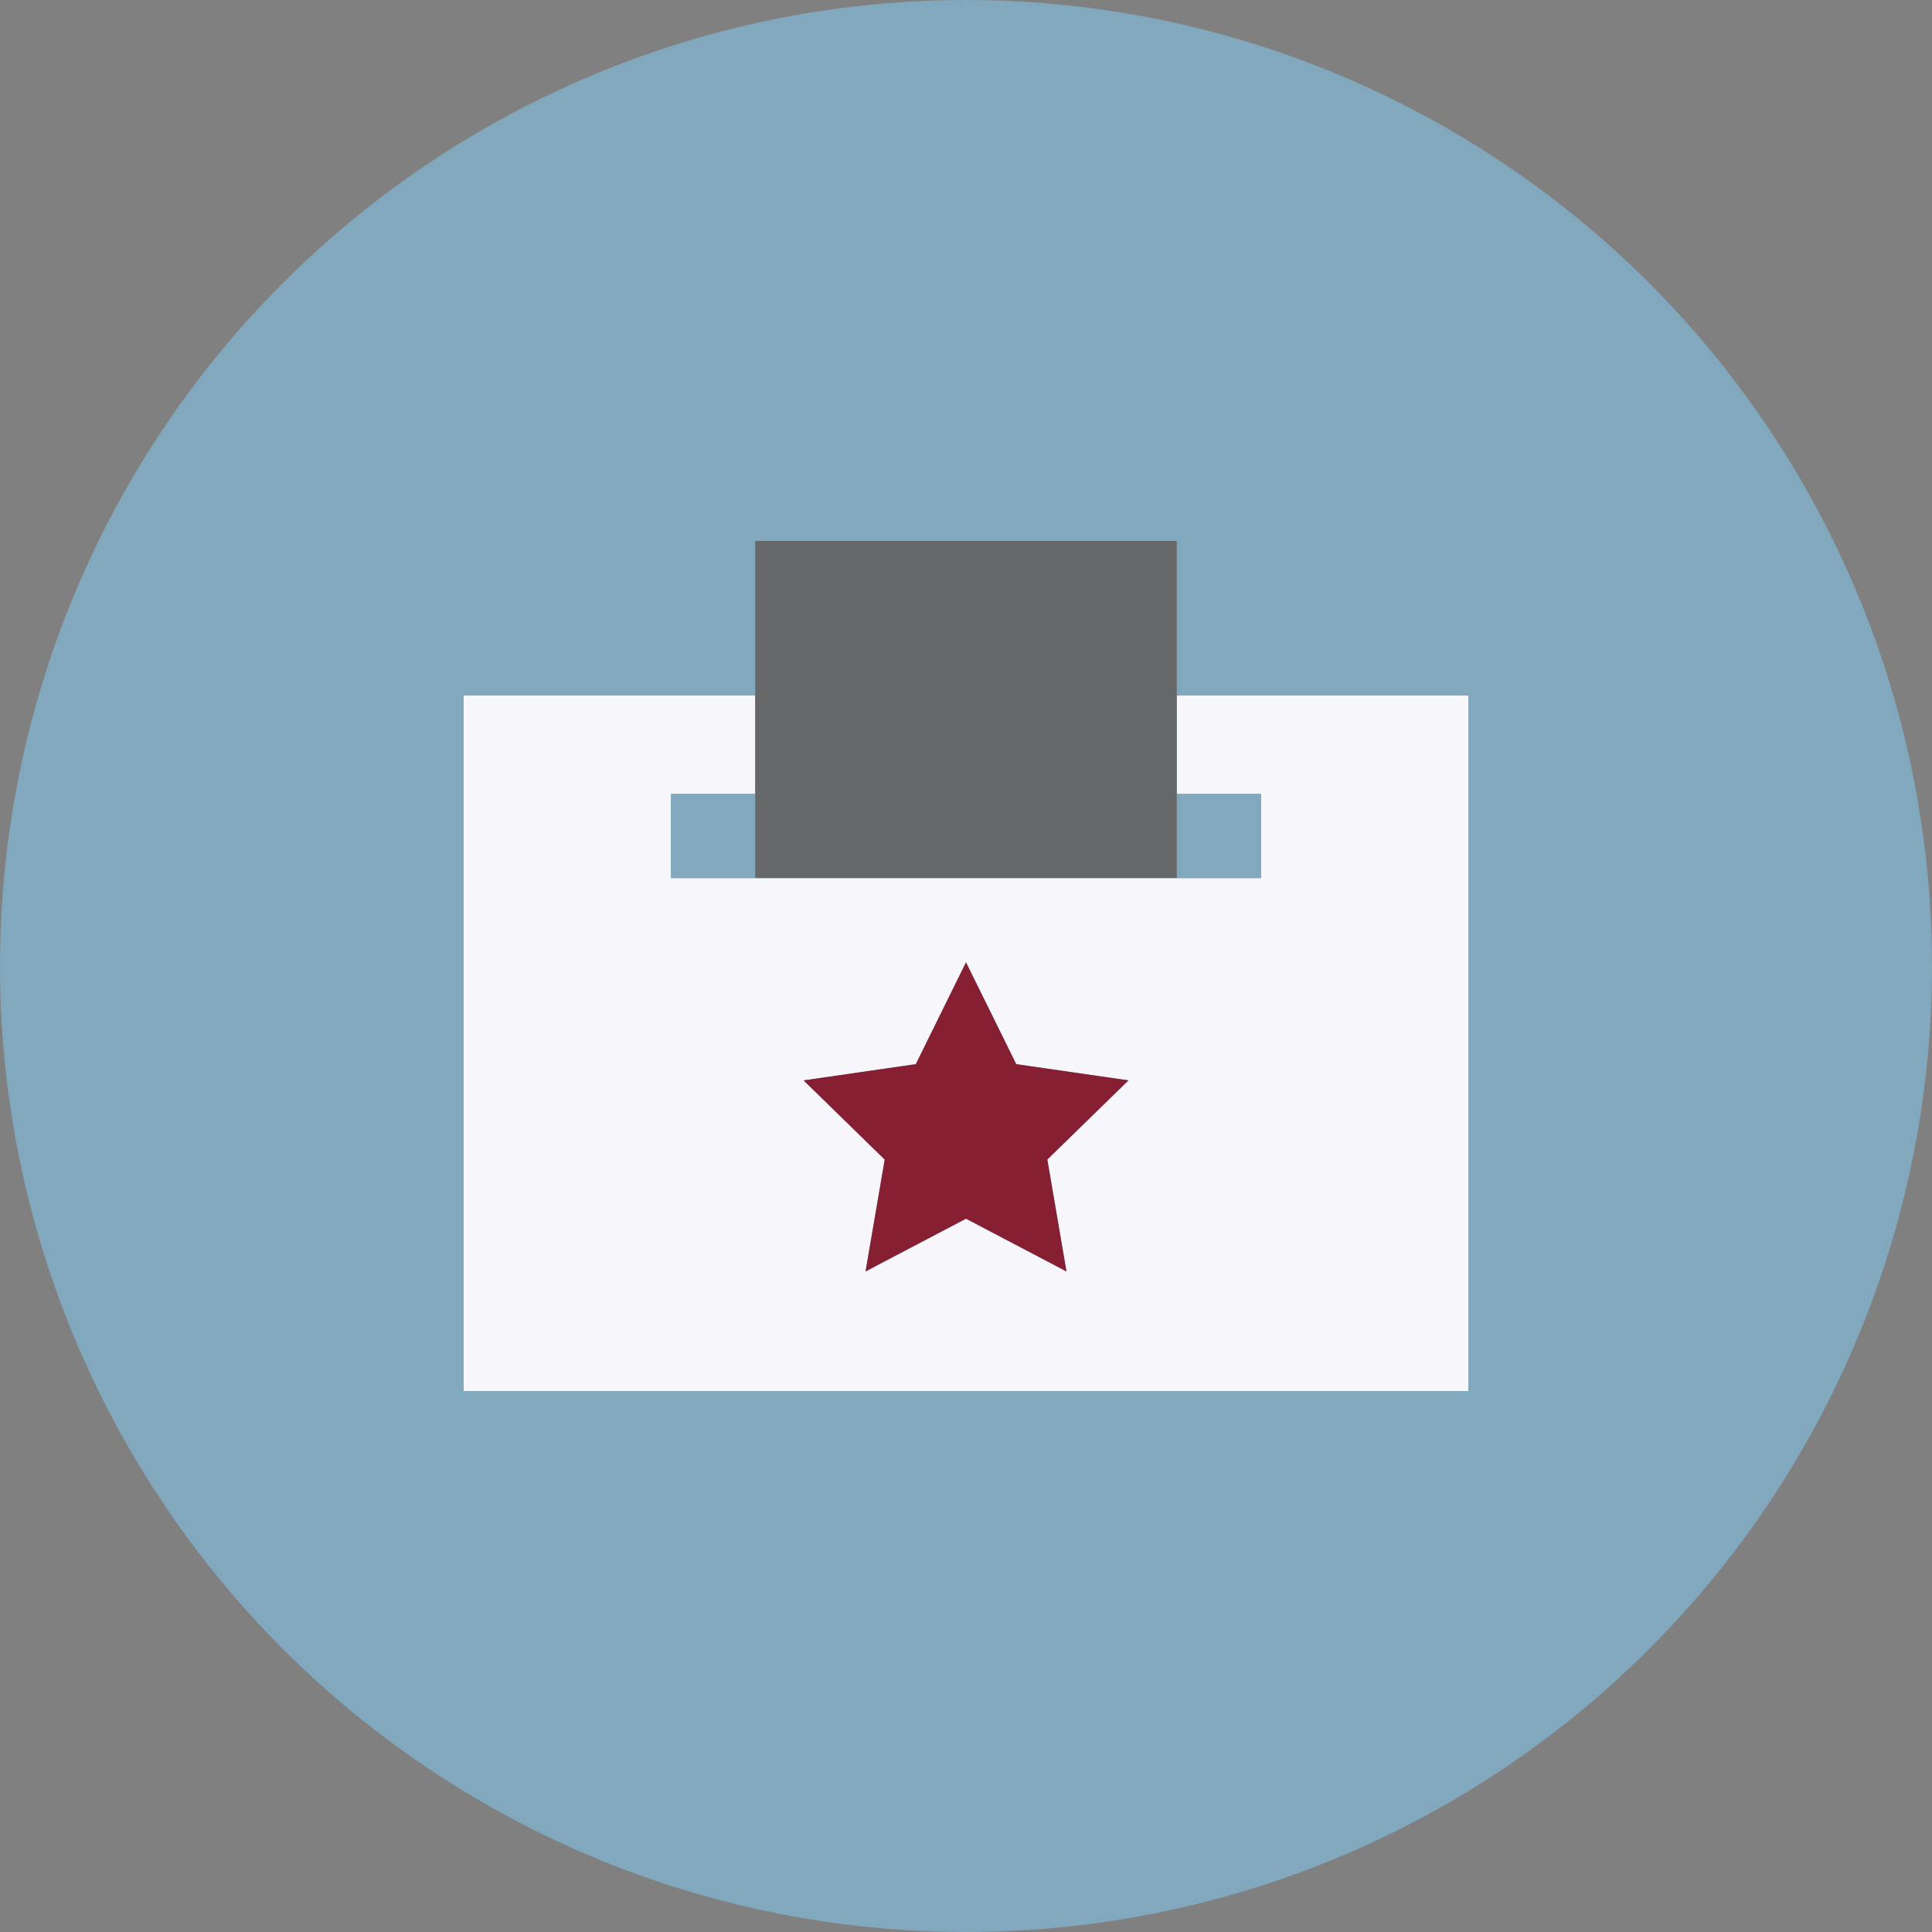
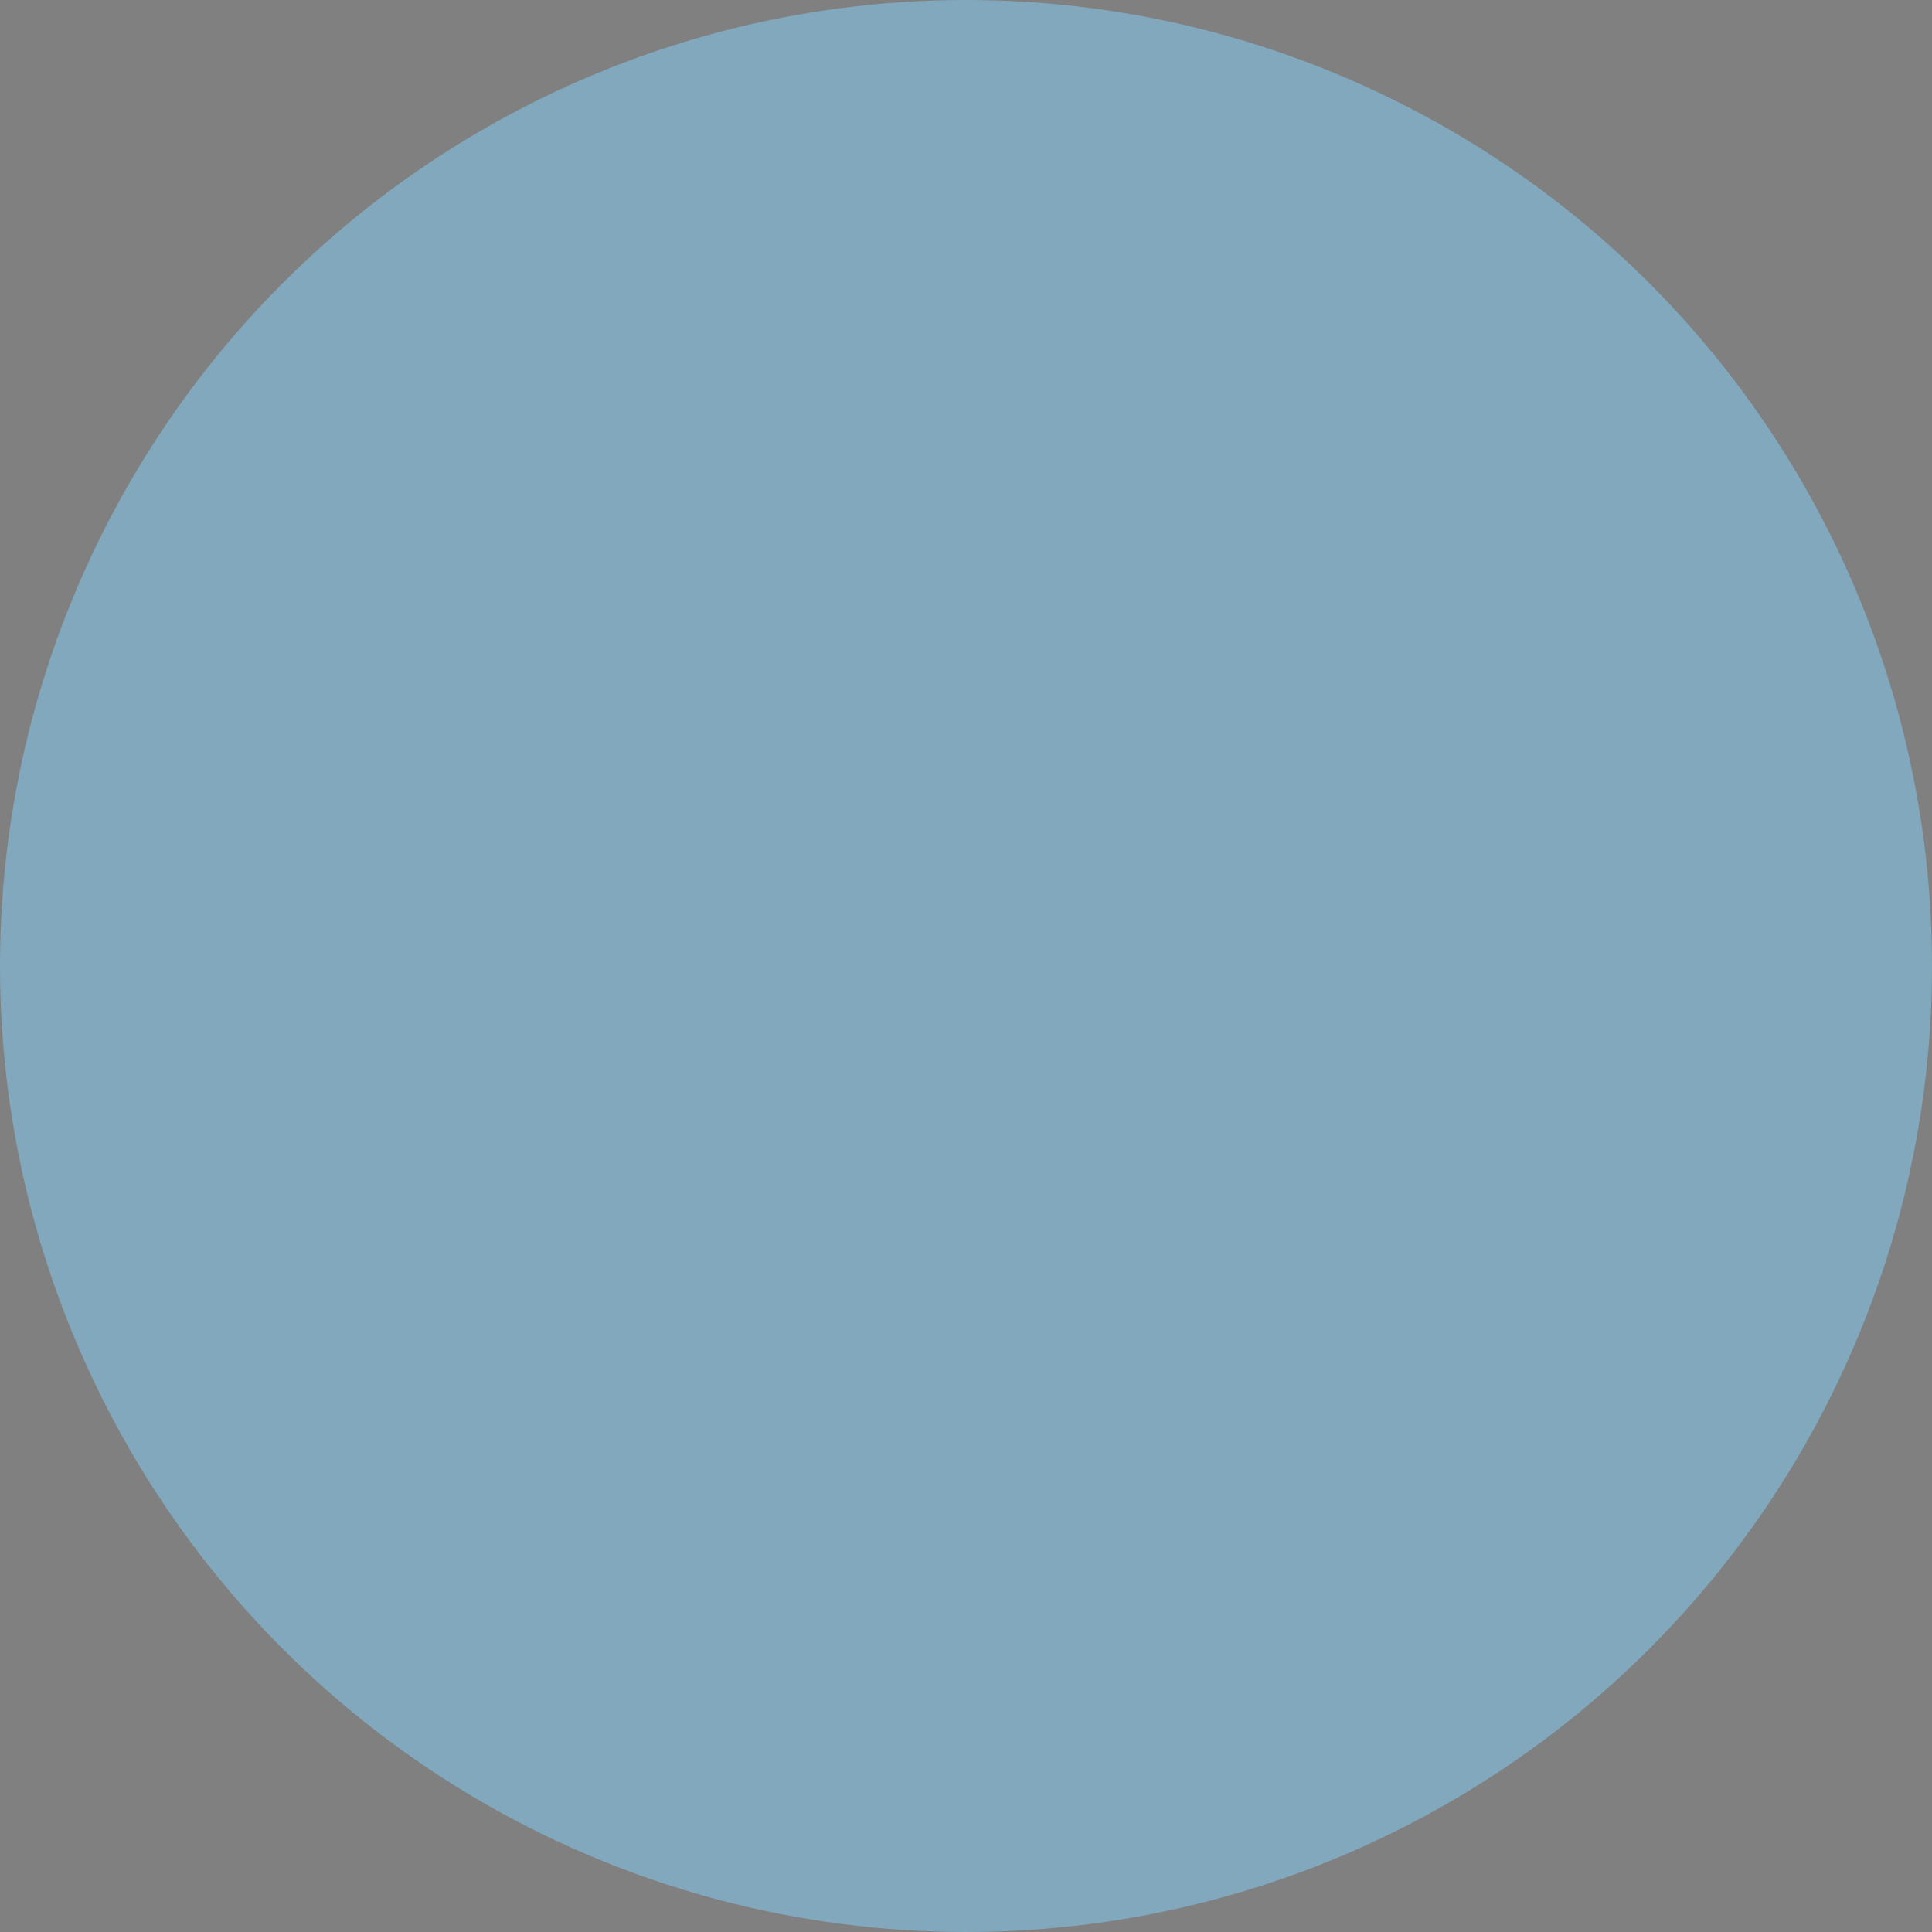
<svg xmlns="http://www.w3.org/2000/svg" width="100" height="100" viewBox="0 0 100 100">
  <rect x="0" y="0" width="100" height="100" fill="#808080" stroke="none" />
  <title>Mc-icons_outlined</title>
  <g id="0e90a7d6-a9e0-4ddd-a42f-5302961a23d7" data-name="circles">
    <circle cx="50" cy="50" r="50" fill="#81a8bc" />
  </g>
  <g id="ce9a8d58-5ba0-43b7-a6c5-8ea6a4896eeb" data-name="Layer 1">
-     <path d="M60.91,36v5.09h4.36v4.36H34.73V41.09h4.36V36H24V72H76V36ZM55.2,65.81,50,63.08l-5.2,2.73,1-5.79-4.2-4.1,5.81-.84L50,49.81l2.6,5.27,5.81.84L54.21,60Z" fill="#f7f7fb" />
    <rect x="60.91" y="41.09" width="4.36" height="4.36" fill="#81a8bc" />
    <rect x="34.73" y="41.09" width="4.36" height="4.36" fill="#81a8bc" />
-     <polygon points="39.09 45.45 60.91 45.45 60.91 41.09 60.91 36 60.91 28 39.09 28 39.09 36 39.09 41.09 39.09 45.45" fill="#666768" />
-     <polygon points="52.6 55.08 50 49.81 47.4 55.08 41.59 55.92 45.79 60.02 44.8 65.81 50 63.08 55.2 65.81 54.21 60.02 58.41 55.92 52.6 55.08" fill="#861f32" />
  </g>
</svg>